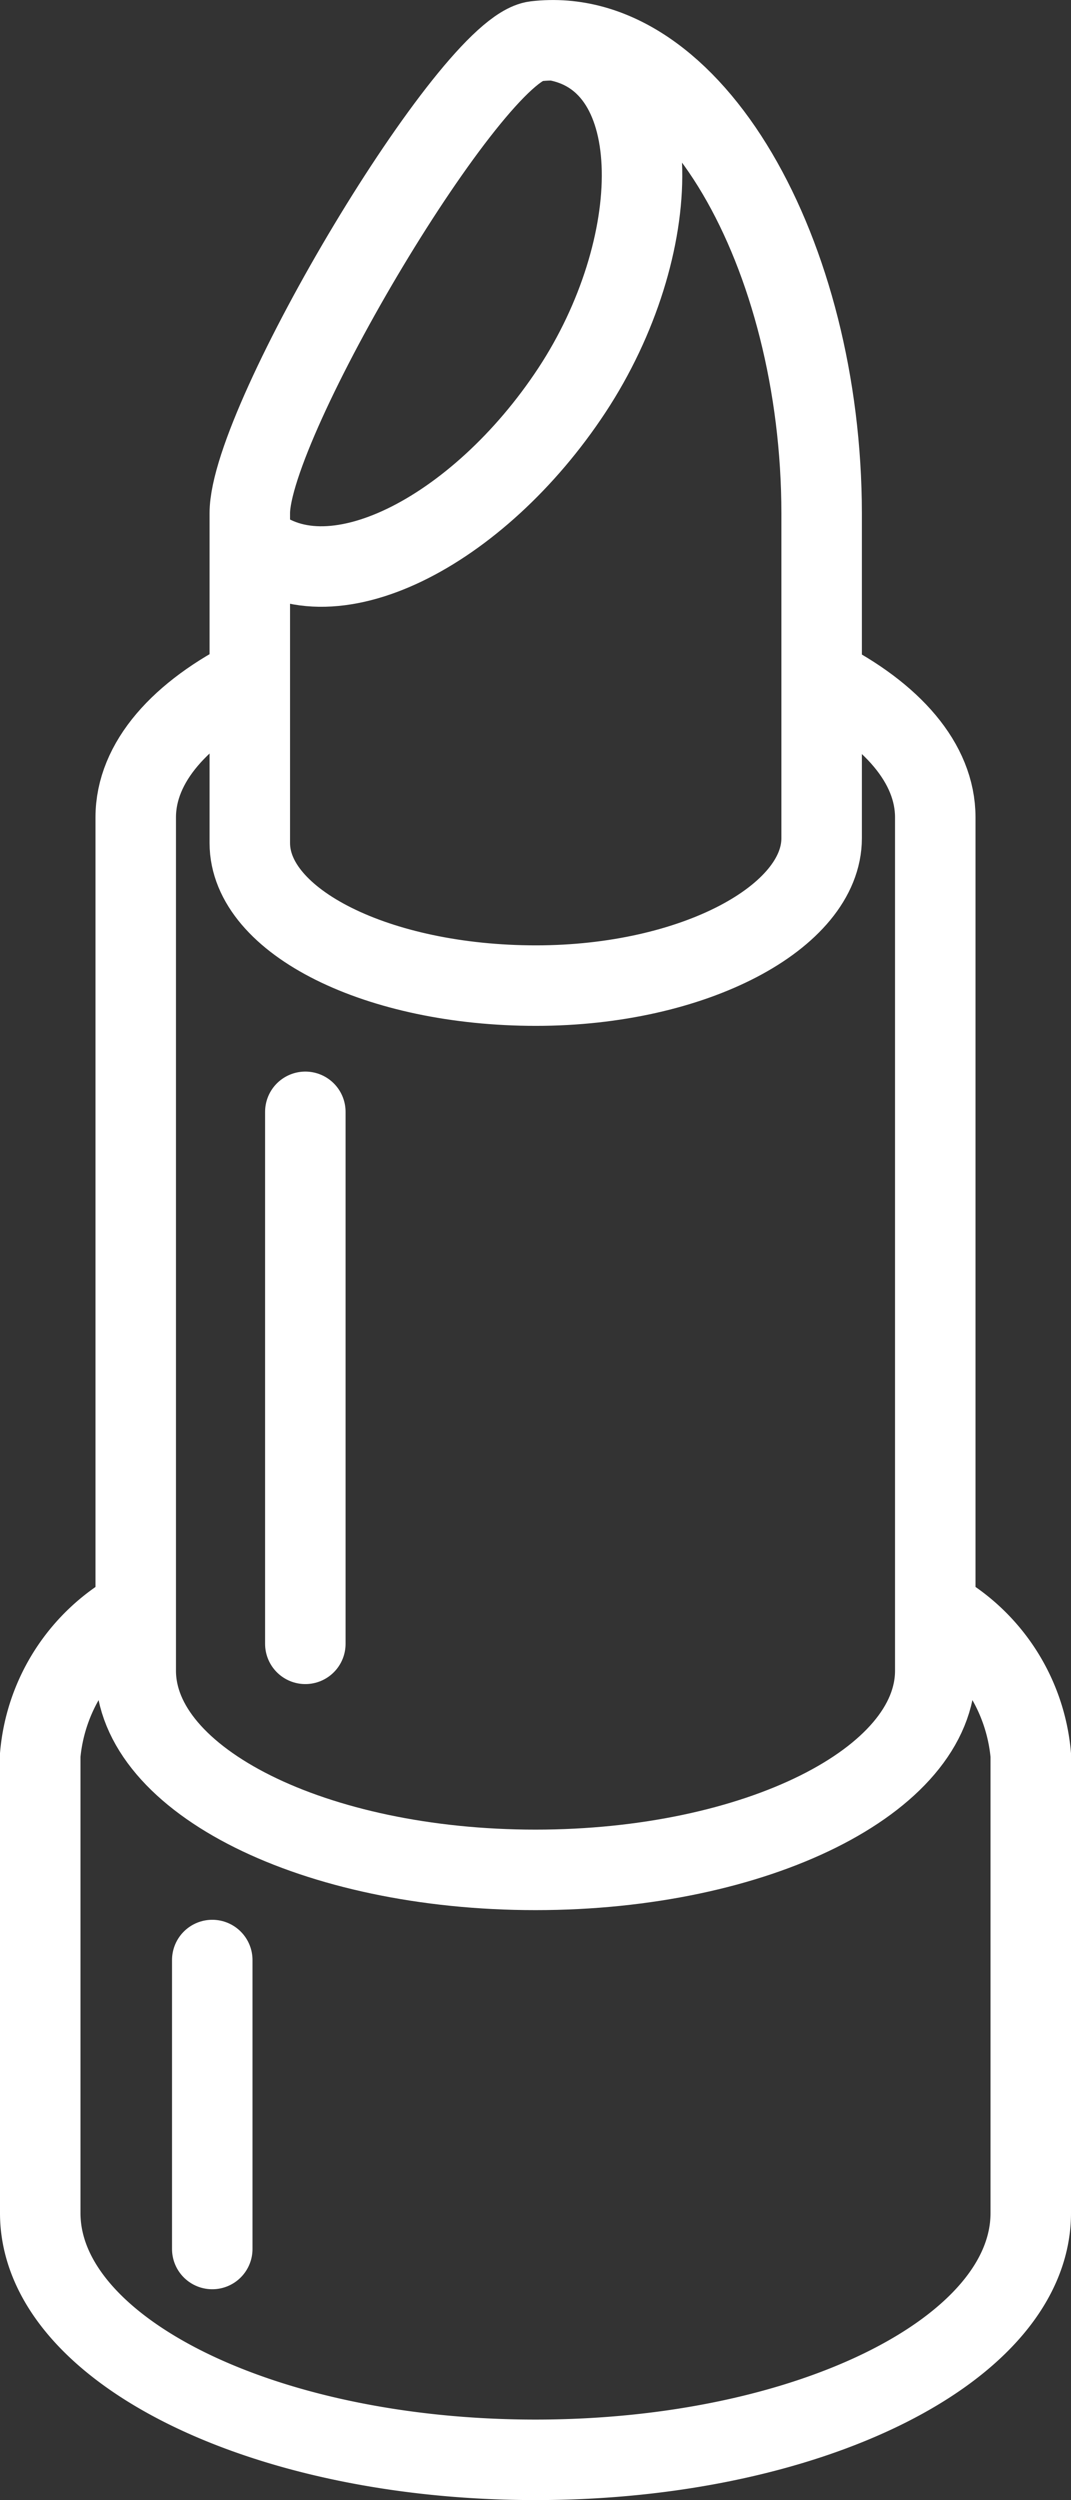
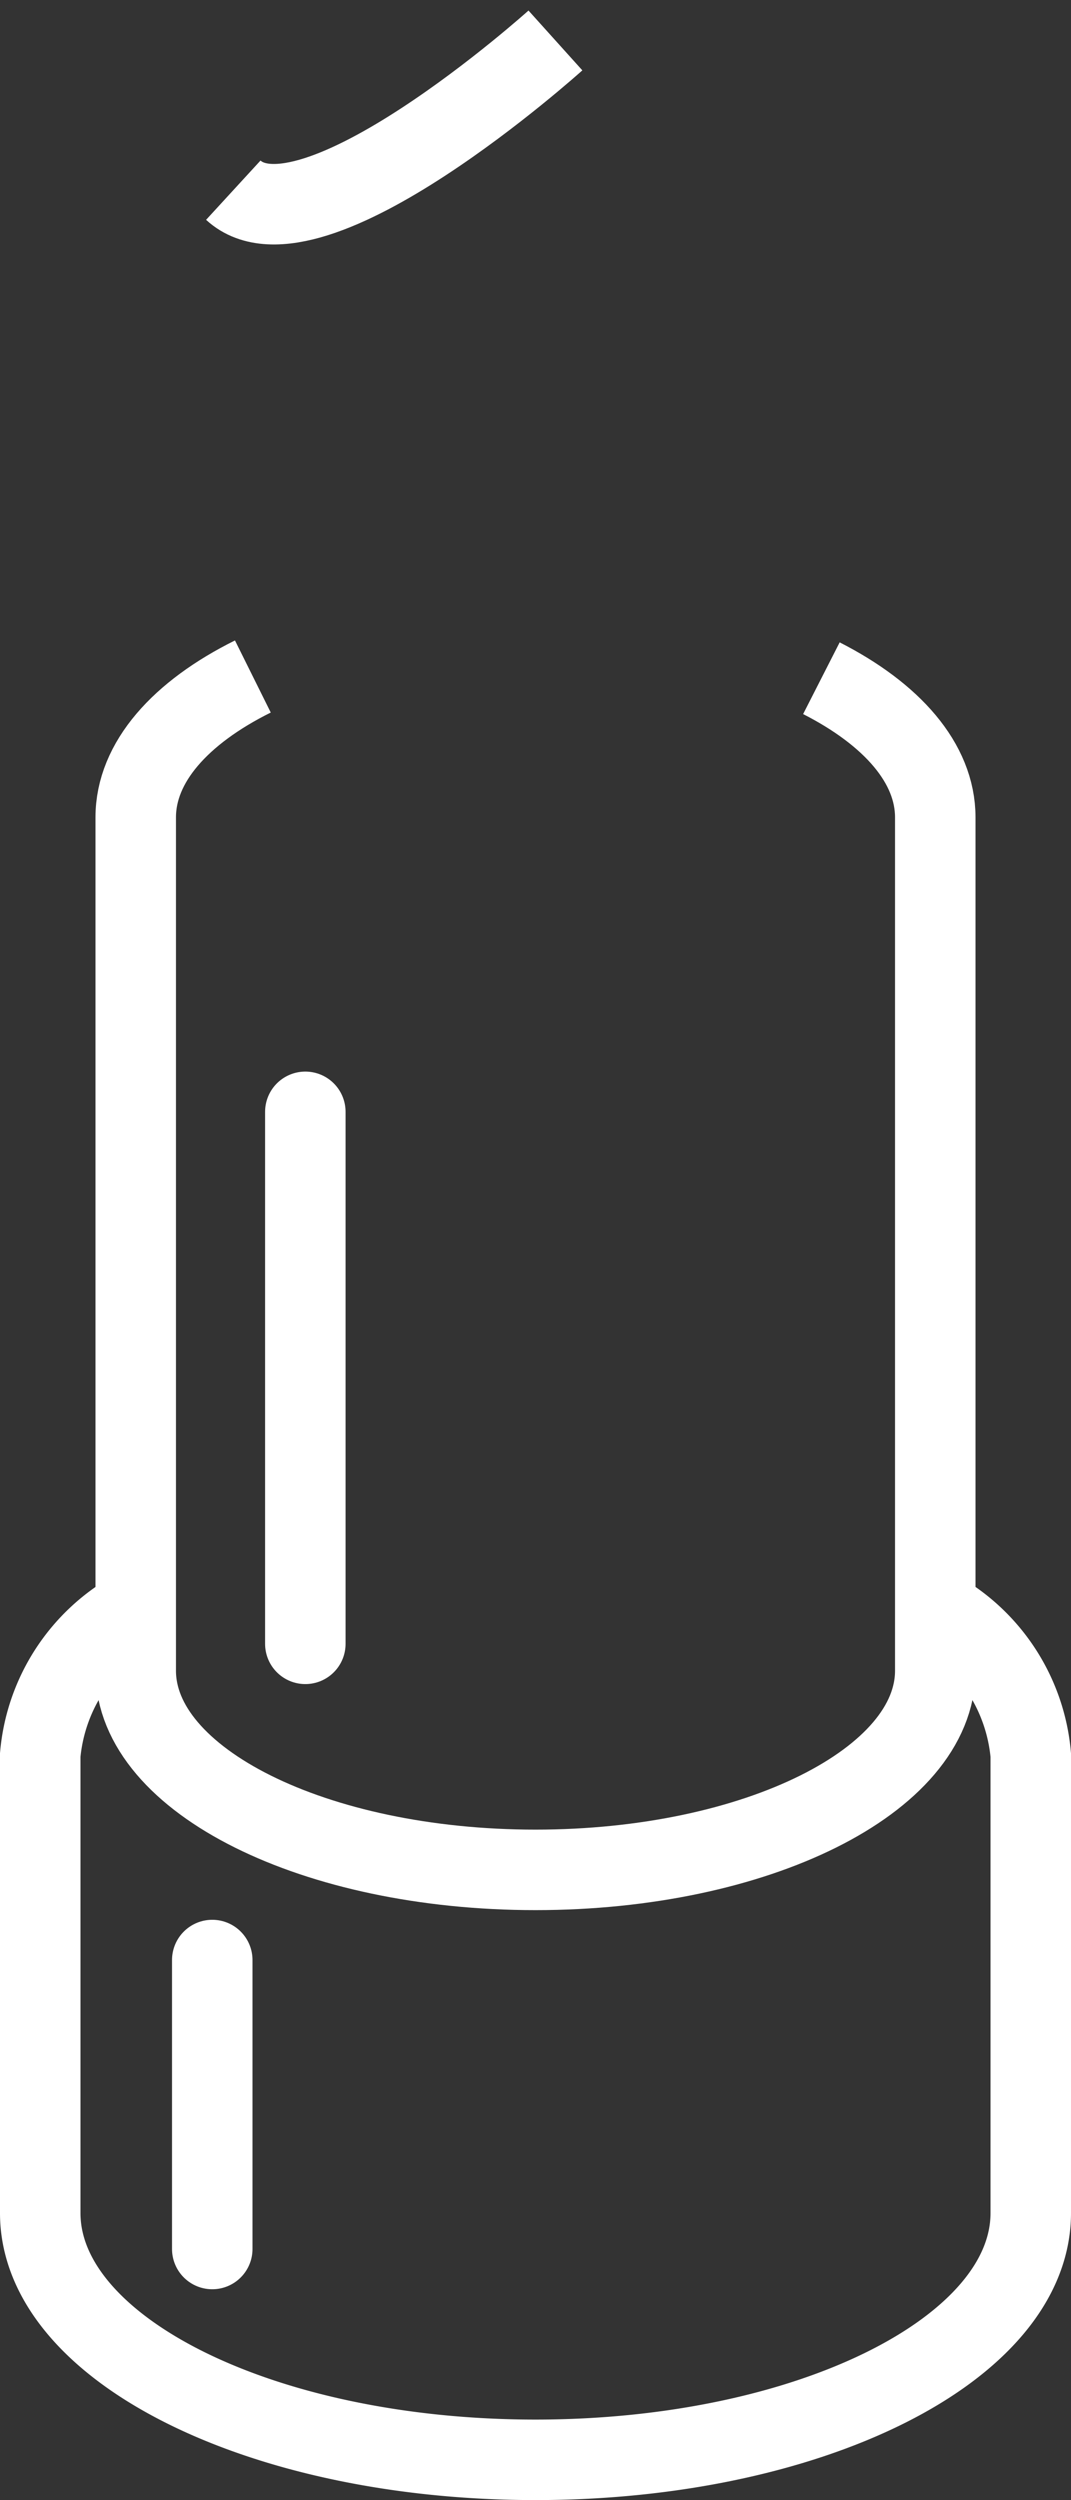
<svg xmlns="http://www.w3.org/2000/svg" width="26.616" height="62.113" viewBox="0 0 26.616 62.113">
  <rect x="0" y="0" width="26.616" height="62.113" fill="#333333" stroke="none" />
  <g id="cosmetic-01" transform="translate(-91.56 -2.174)">
-     <path id="Path_260" data-name="Path 260" d="M124.053,3.2c-1.6.192-7.1,9.433-7.1,11.725v8.193c0,1.955,3.184,3.543,7.111,3.543s7.1-1.707,7.1-3.662V14.928C131.159,8.512,127.952,2.744,124.053,3.2Z" transform="translate(-19.185 0)" fill="none" stroke="#ffffff" stroke-miterlimit="10" stroke-width="2" />
-     <path id="Path_261" data-name="Path 261" d="M124.548,3.18c2.873.514,2.728,5.171.408,8.693s-6.087,5.481-8.005,3.72" transform="translate(-19.185 -0.001)" fill="none" stroke="#ffffff" stroke-miterlimit="10" stroke-width="2" />
+     <path id="Path_261" data-name="Path 261" d="M124.548,3.18s-6.087,5.481-8.005,3.72" transform="translate(-19.185 -0.001)" fill="none" stroke="#ffffff" stroke-miterlimit="10" stroke-width="2" />
    <line id="Line_67" data-name="Line 67" y2="13.217" transform="translate(99.148 29.797)" fill="none" stroke="#ffffff" stroke-linecap="round" stroke-linejoin="round" stroke-miterlimit="10" stroke-width="2" />
    <line id="Line_68" data-name="Line 68" y2="7.179" transform="translate(96.835 50.87)" fill="none" stroke="#ffffff" stroke-linecap="round" stroke-linejoin="round" stroke-miterlimit="10" stroke-width="2" />
    <path id="Path_262" data-name="Path 262" d="M94.931,185.812a4.591,4.591,0,0,0-2.371,3.617v11.38c0,3.387,5.51,6.132,12.308,6.132s12.308-2.745,12.308-6.132V189.43a4.589,4.589,0,0,0-2.373-3.62" transform="translate(0 -143.654)" fill="none" stroke="#ffffff" stroke-miterlimit="10" stroke-width="2" />
    <path id="Path_263" data-name="Path 263" d="M106.591,77.22c-1.8.894-2.911,2.132-2.911,3.5v21.2c0,2.734,4.45,4.949,9.935,4.949s9.935-2.215,9.935-4.949V80.72c0-1.347-1.08-2.565-2.83-3.457" transform="translate(-8.747 -58.239)" fill="none" stroke="#ffffff" stroke-miterlimit="10" stroke-width="2" />
  </g>
</svg>